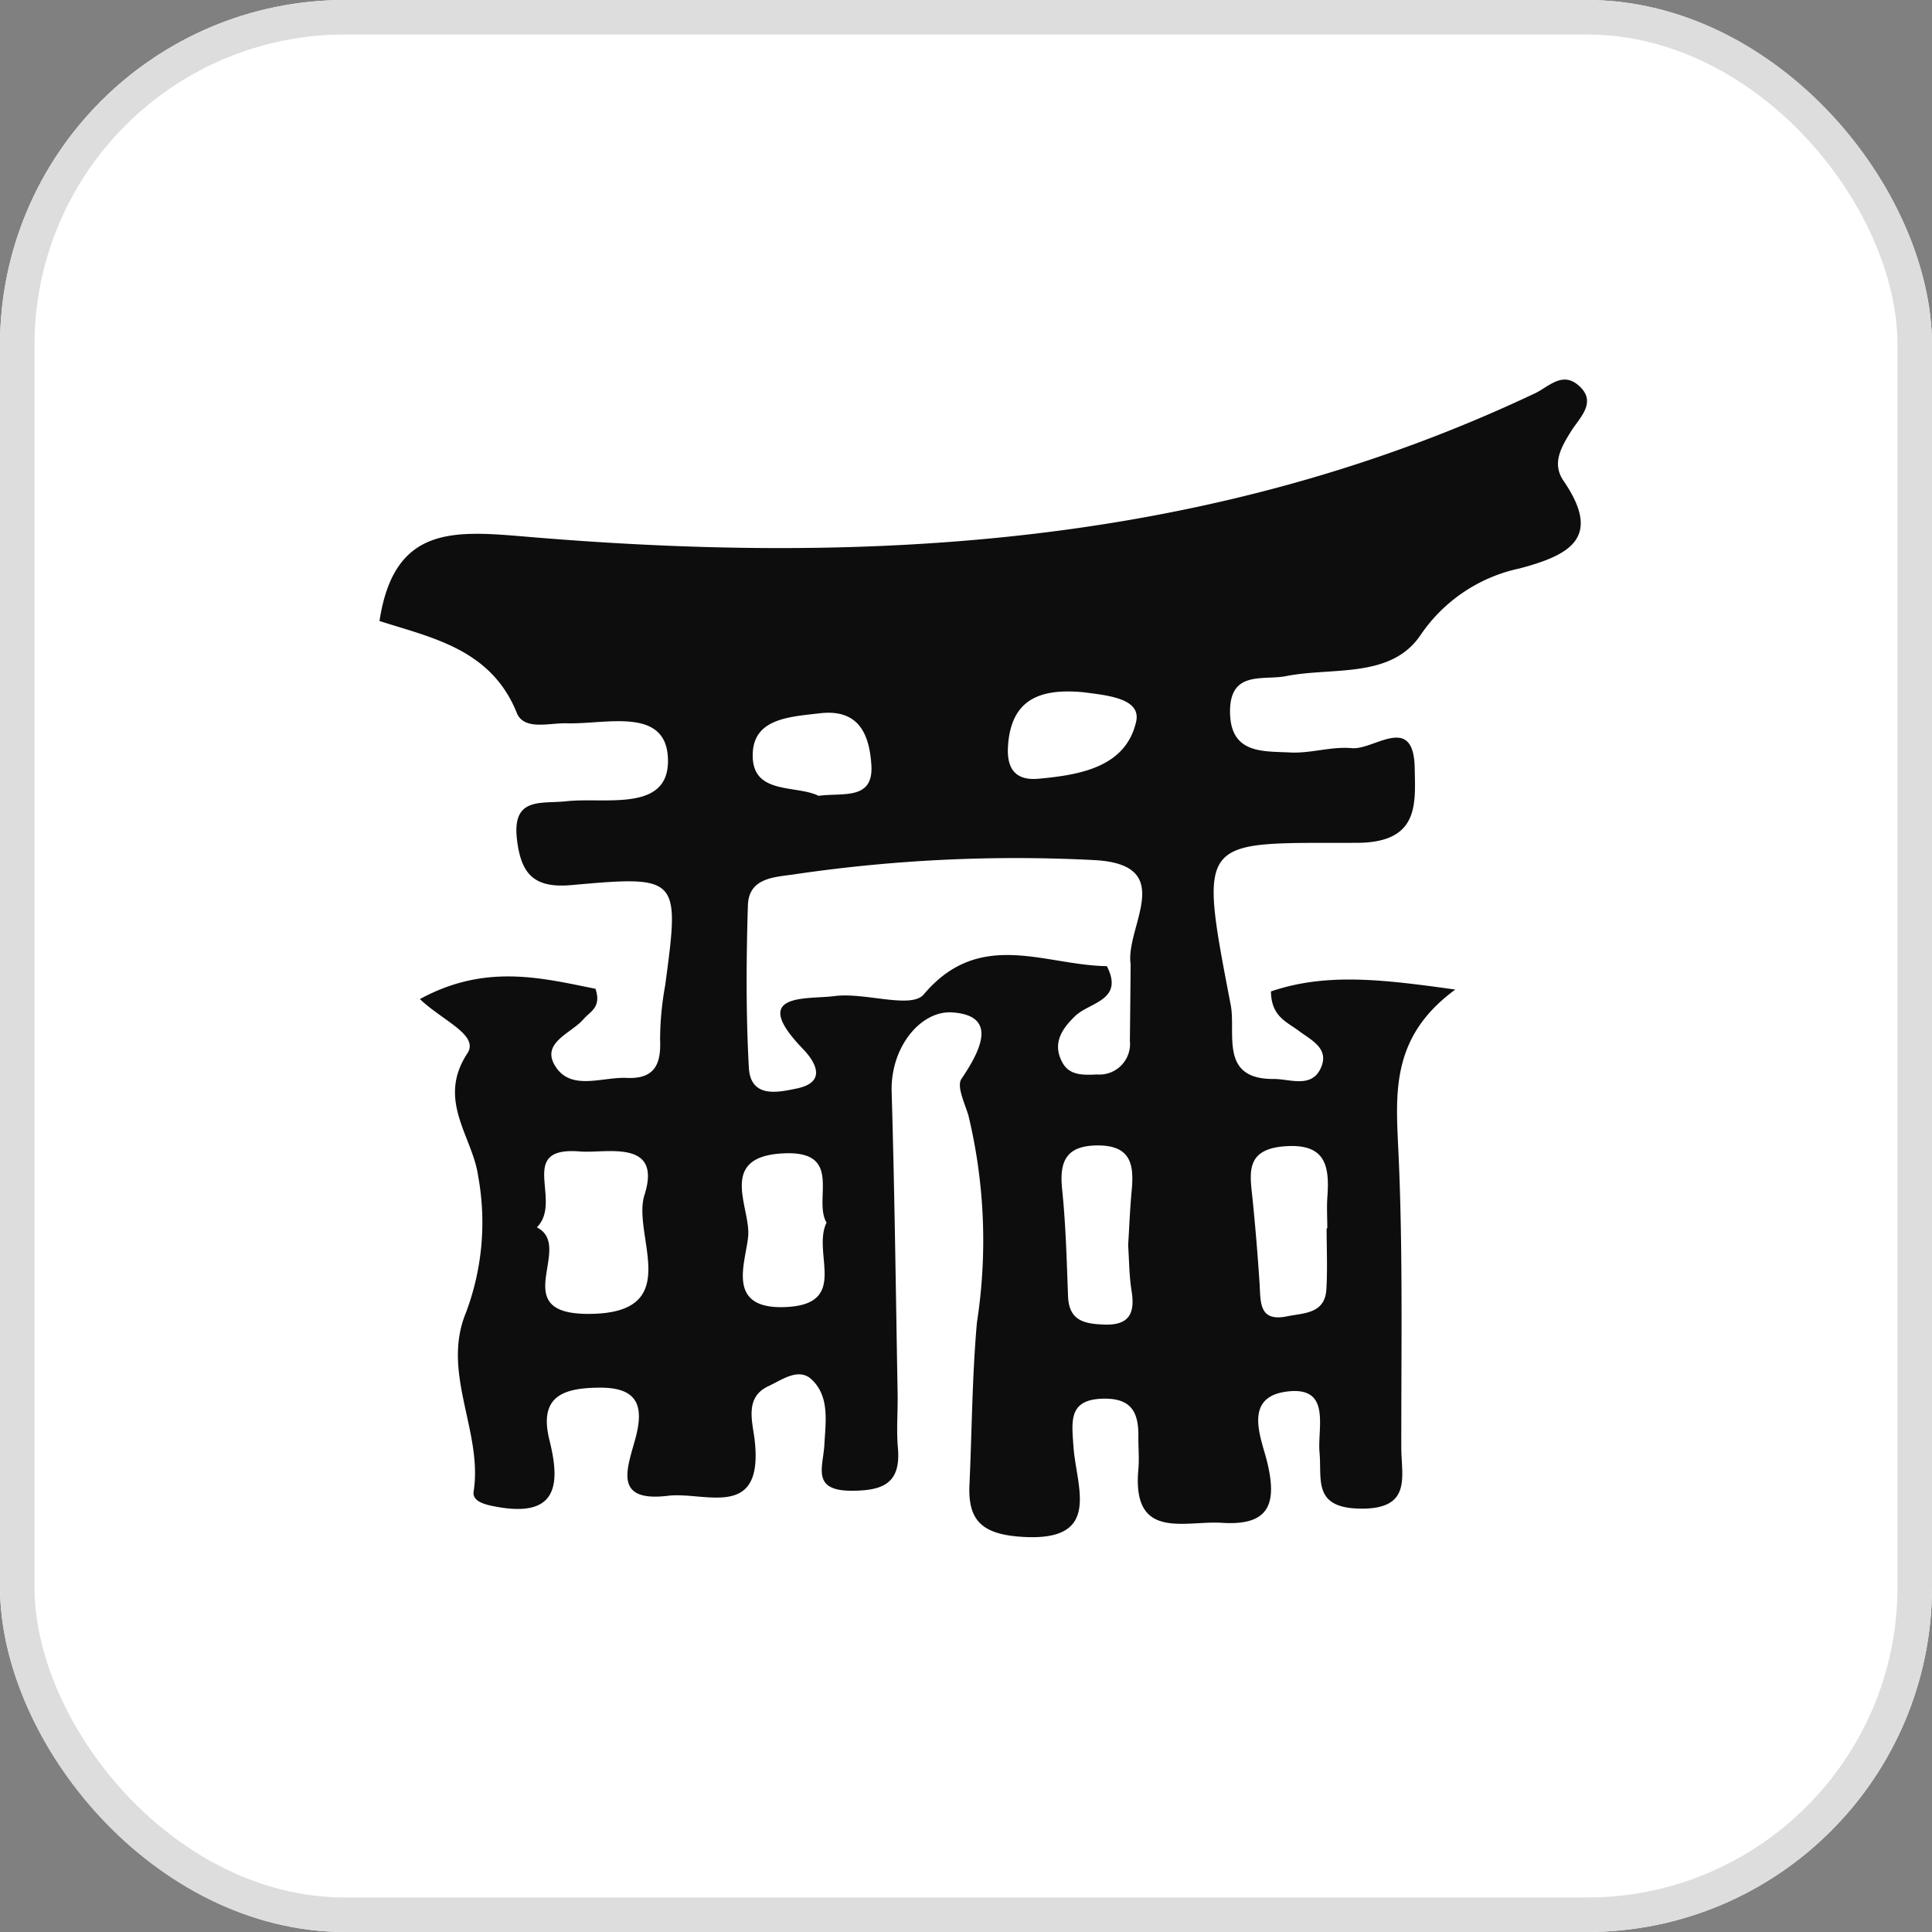
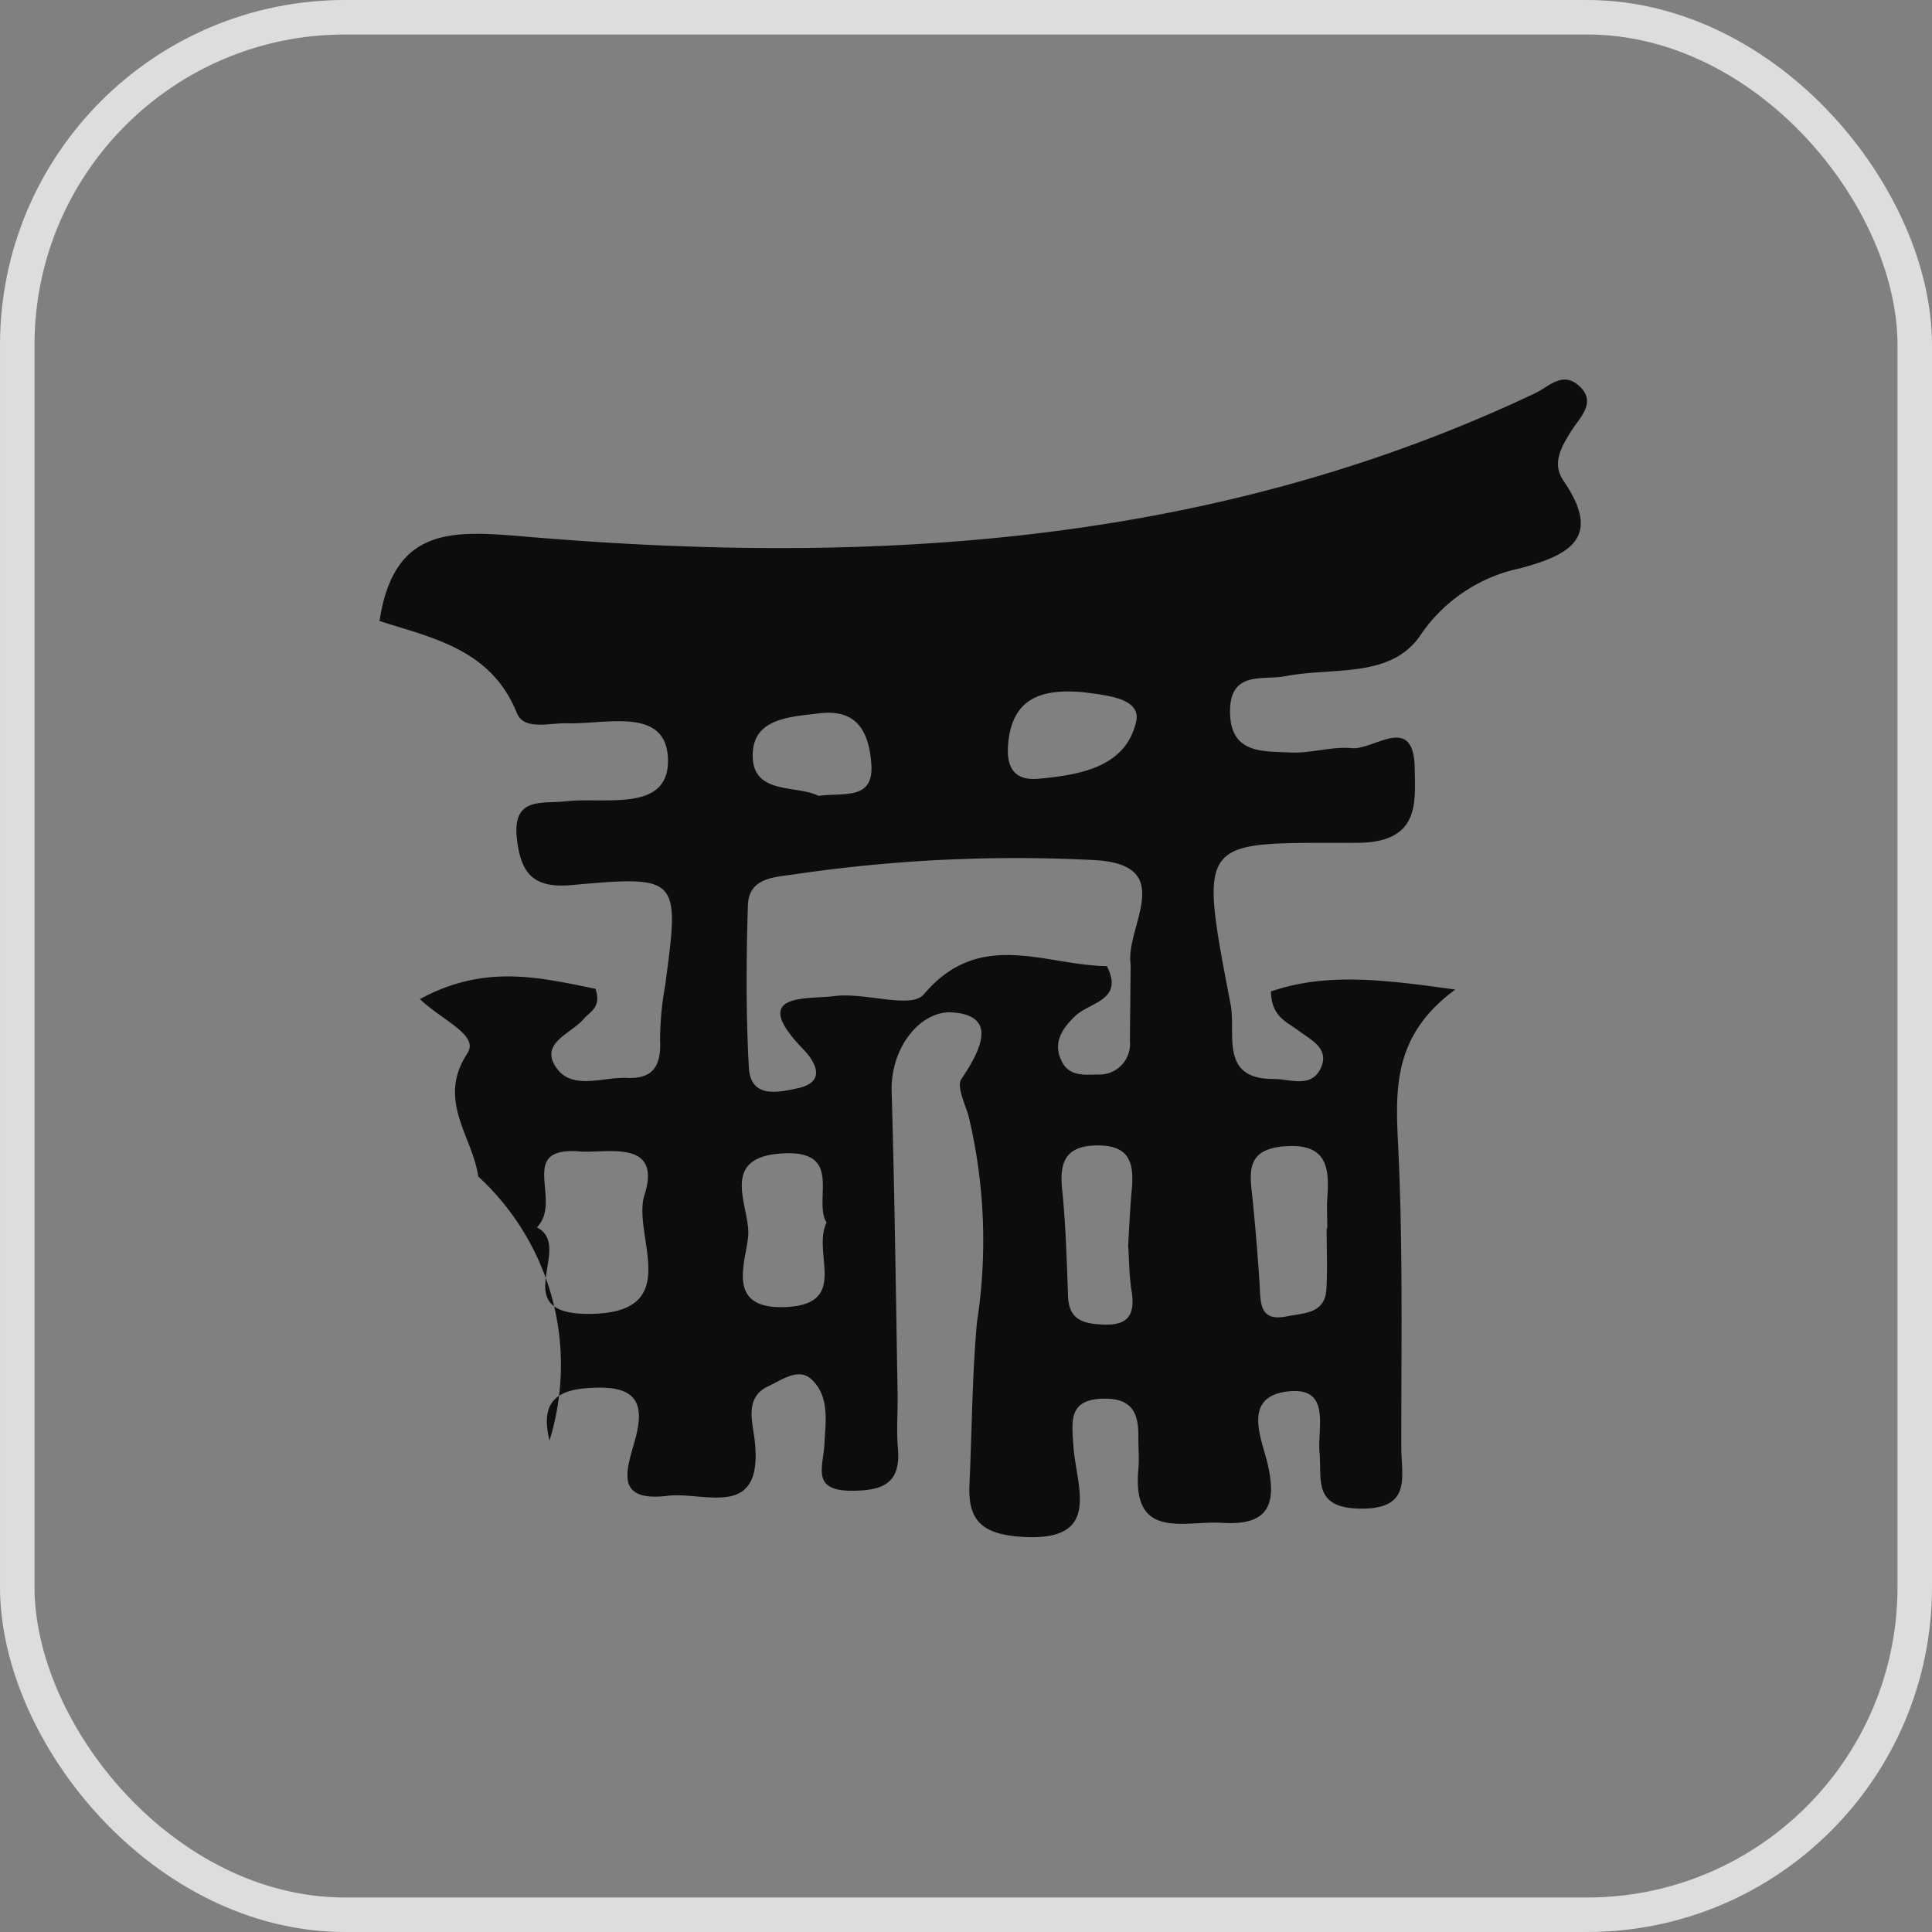
<svg xmlns="http://www.w3.org/2000/svg" width="56" height="56" viewBox="0 0 56 56">
  <rect x="0" y="0" width="56" height="56" fill="#808080" stroke="none" />
  <defs>
    <clipPath id="clip-path">
      <rect id="Rectangle_6655" data-name="Rectangle 6655" width="35" height="33.562" fill="none" />
    </clipPath>
  </defs>
  <g id="Jinja" transform="translate(-2570 -3500)">
    <g id="Rectangle_6654" data-name="Rectangle 6654" transform="translate(2570 3500)" fill="#fff" stroke="#ddd" stroke-width="1">
-       <rect width="56" height="56" rx="10" stroke="none" />
      <rect x="0.5" y="0.5" width="55" height="55" rx="9.5" fill="none" />
    </g>
    <g id="Group_21968" data-name="Group 21968" transform="translate(2581 3511)">
      <g id="Group_21967" data-name="Group 21967" transform="translate(0 0)" clip-path="url(#clip-path)">
-         <path id="Path_221653" data-name="Path 221653" d="M1.169,17.96c1.9-1.037,3.521-.614,5.091-.3.183.542-.157.659-.341.875-.356.419-1.254.685-.823,1.37.457.726,1.356.306,2.071.339.8.037,1-.389.966-1.112a8.887,8.887,0,0,1,.146-1.56c.424-3.152.423-3.2-2.707-2.918-1.1.1-1.469-.322-1.587-1.321-.149-1.248.7-1.028,1.428-1.108,1.12-.124,2.956.327,2.949-1.176C8.354,9.461,6.571,10,5.433,9.965c-.507-.016-1.242.22-1.453-.3C3.235,7.807,1.5,7.484,0,7,.426,4.2,2.184,4.382,4.312,4.561,14.34,5.406,24.2,4.8,33.493.4c.376-.178.771-.62,1.222-.261.62.492.074.959-.173,1.356-.295.474-.567.94-.221,1.444,1.132,1.651.174,2.152-1.273,2.537a4.632,4.632,0,0,0-2.874,1.933c-.861,1.273-2.548.921-3.9,1.189-.654.129-1.62-.176-1.621,1.02,0,1.248.958,1.152,1.747,1.193.591.031,1.2-.181,1.784-.125.64.061,1.794-1.031,1.822.58.017,1.025.145,2.159-1.676,2.164-4.569.013-4.61-.254-3.657,4.7.159.828-.342,2.162,1.259,2.145.47,0,1.118.291,1.373-.367.208-.537-.319-.771-.658-1.028s-.8-.409-.808-1.143c1.607-.547,3.237-.348,5.343-.054-1.894,1.387-1.724,3.035-1.646,4.747.13,2.839.078,5.686.081,8.53,0,.832.325,1.8-1.21,1.768-1.356-.028-1.089-.838-1.16-1.629-.066-.723.363-1.952-.982-1.759-1.235.177-.706,1.351-.542,2.012.31,1.25.057,1.876-1.3,1.788-1.082-.071-2.619.53-2.427-1.554.027-.3,0-.6,0-.9.013-.676-.142-1.151-.984-1.145-1.04.008-.949.628-.9,1.356.074,1.207.893,2.846-1.588,2.642-1.088-.09-1.469-.5-1.424-1.5.072-1.566.077-3.138.216-4.7a15.519,15.519,0,0,0-.247-6.012c-.107-.351-.347-.845-.2-1.056.547-.81,1.078-1.838-.274-1.926-.9-.058-1.788,1-1.75,2.3.086,2.916.121,5.833.173,8.75.009.524-.038,1.051.008,1.571.091,1.027-.423,1.243-1.344,1.244-1.172,0-.822-.682-.787-1.339s.16-1.4-.378-1.894c-.375-.345-.869.029-1.24.2-.718.329-.454,1.063-.4,1.591.253,2.316-1.455,1.459-2.515,1.588-1.64.2-1.157-.843-.934-1.7.236-.905.055-1.438-1.037-1.434s-1.78.262-1.463,1.531c.33,1.316.2,2.235-1.524,1.924-.31-.055-.721-.145-.676-.44.272-1.75-.945-3.434-.224-5.185A7.419,7.419,0,0,0,2.861,23.1c-.158-1.161-1.214-2.2-.313-3.569.349-.532-.727-.947-1.38-1.575m19.918-.946c.5.988-.5,1.037-.919,1.438s-.669.825-.363,1.367c.206.366.618.347.991.329a.888.888,0,0,0,.955-.979q.013-1.108.022-2.216c-.161-1.081,1.377-2.882-1.04-3.018a43.976,43.976,0,0,0-8.721.414c-.582.083-1.309.1-1.333.9-.048,1.567-.058,3.14.028,4.7.049.9.853.717,1.39.605.887-.184.536-.774.179-1.145-1.6-1.656.128-1.428.913-1.533.872-.116,2.225.382,2.587-.048,1.622-1.923,3.512-.841,5.31-.82M4.561,24.575c1.1.561-.9,2.5,1.472,2.509,2.87.009,1.274-2.27,1.647-3.444.526-1.651-1.139-1.2-1.867-1.264-1.872-.153-.479,1.428-1.253,2.2M21.7,25.09c.033-.518.052-1.037.1-1.553.072-.741.01-1.334-.972-1.336-.908,0-1.128.438-1.042,1.266.107,1.03.133,2.07.172,3.106.026.717.483.8,1.055.821.723.023.89-.331.787-.973-.071-.436-.07-.885-.1-1.33m-8.745-.659c-.394-.667.511-2.1-1.267-2-1.89.1-.94,1.552-1,2.38-.059.762-.686,2.144,1.072,2.074,1.883-.075.762-1.567,1.2-2.451m14.494.169h.019c0-.3-.019-.591,0-.884.069-.908-.03-1.591-1.248-1.493-1.16.092-.991.813-.915,1.563q.121,1.209.2,2.422c.033.523-.026,1.111.793.943.481-.1,1.1-.066,1.143-.784.035-.588.007-1.178.007-1.768M20.394,9.064c-1.192-.107-2.089.158-2.177,1.568-.042.665.23,1,.886.94,1.2-.11,2.527-.334,2.828-1.653.16-.7-.908-.767-1.537-.856m-7.67,3.005c.7-.1,1.6.143,1.533-.894-.054-.821-.318-1.635-1.488-1.5-.836.1-1.88.139-1.947,1.11-.089,1.278,1.231.952,1.9,1.281" transform="translate(0 0)" fill="#0d0d0d" />
+         <path id="Path_221653" data-name="Path 221653" d="M1.169,17.96c1.9-1.037,3.521-.614,5.091-.3.183.542-.157.659-.341.875-.356.419-1.254.685-.823,1.37.457.726,1.356.306,2.071.339.8.037,1-.389.966-1.112a8.887,8.887,0,0,1,.146-1.56c.424-3.152.423-3.2-2.707-2.918-1.1.1-1.469-.322-1.587-1.321-.149-1.248.7-1.028,1.428-1.108,1.12-.124,2.956.327,2.949-1.176C8.354,9.461,6.571,10,5.433,9.965c-.507-.016-1.242.22-1.453-.3C3.235,7.807,1.5,7.484,0,7,.426,4.2,2.184,4.382,4.312,4.561,14.34,5.406,24.2,4.8,33.493.4c.376-.178.771-.62,1.222-.261.62.492.074.959-.173,1.356-.295.474-.567.94-.221,1.444,1.132,1.651.174,2.152-1.273,2.537a4.632,4.632,0,0,0-2.874,1.933c-.861,1.273-2.548.921-3.9,1.189-.654.129-1.62-.176-1.621,1.02,0,1.248.958,1.152,1.747,1.193.591.031,1.2-.181,1.784-.125.64.061,1.794-1.031,1.822.58.017,1.025.145,2.159-1.676,2.164-4.569.013-4.61-.254-3.657,4.7.159.828-.342,2.162,1.259,2.145.47,0,1.118.291,1.373-.367.208-.537-.319-.771-.658-1.028s-.8-.409-.808-1.143c1.607-.547,3.237-.348,5.343-.054-1.894,1.387-1.724,3.035-1.646,4.747.13,2.839.078,5.686.081,8.53,0,.832.325,1.8-1.21,1.768-1.356-.028-1.089-.838-1.16-1.629-.066-.723.363-1.952-.982-1.759-1.235.177-.706,1.351-.542,2.012.31,1.25.057,1.876-1.3,1.788-1.082-.071-2.619.53-2.427-1.554.027-.3,0-.6,0-.9.013-.676-.142-1.151-.984-1.145-1.04.008-.949.628-.9,1.356.074,1.207.893,2.846-1.588,2.642-1.088-.09-1.469-.5-1.424-1.5.072-1.566.077-3.138.216-4.7a15.519,15.519,0,0,0-.247-6.012c-.107-.351-.347-.845-.2-1.056.547-.81,1.078-1.838-.274-1.926-.9-.058-1.788,1-1.75,2.3.086,2.916.121,5.833.173,8.75.009.524-.038,1.051.008,1.571.091,1.027-.423,1.243-1.344,1.244-1.172,0-.822-.682-.787-1.339s.16-1.4-.378-1.894c-.375-.345-.869.029-1.24.2-.718.329-.454,1.063-.4,1.591.253,2.316-1.455,1.459-2.515,1.588-1.64.2-1.157-.843-.934-1.7.236-.905.055-1.438-1.037-1.434s-1.78.262-1.463,1.531A7.419,7.419,0,0,0,2.861,23.1c-.158-1.161-1.214-2.2-.313-3.569.349-.532-.727-.947-1.38-1.575m19.918-.946c.5.988-.5,1.037-.919,1.438s-.669.825-.363,1.367c.206.366.618.347.991.329a.888.888,0,0,0,.955-.979q.013-1.108.022-2.216c-.161-1.081,1.377-2.882-1.04-3.018a43.976,43.976,0,0,0-8.721.414c-.582.083-1.309.1-1.333.9-.048,1.567-.058,3.14.028,4.7.049.9.853.717,1.39.605.887-.184.536-.774.179-1.145-1.6-1.656.128-1.428.913-1.533.872-.116,2.225.382,2.587-.048,1.622-1.923,3.512-.841,5.31-.82M4.561,24.575c1.1.561-.9,2.5,1.472,2.509,2.87.009,1.274-2.27,1.647-3.444.526-1.651-1.139-1.2-1.867-1.264-1.872-.153-.479,1.428-1.253,2.2M21.7,25.09c.033-.518.052-1.037.1-1.553.072-.741.01-1.334-.972-1.336-.908,0-1.128.438-1.042,1.266.107,1.03.133,2.07.172,3.106.026.717.483.8,1.055.821.723.023.89-.331.787-.973-.071-.436-.07-.885-.1-1.33m-8.745-.659c-.394-.667.511-2.1-1.267-2-1.89.1-.94,1.552-1,2.38-.059.762-.686,2.144,1.072,2.074,1.883-.075.762-1.567,1.2-2.451m14.494.169h.019c0-.3-.019-.591,0-.884.069-.908-.03-1.591-1.248-1.493-1.16.092-.991.813-.915,1.563q.121,1.209.2,2.422c.033.523-.026,1.111.793.943.481-.1,1.1-.066,1.143-.784.035-.588.007-1.178.007-1.768M20.394,9.064c-1.192-.107-2.089.158-2.177,1.568-.042.665.23,1,.886.94,1.2-.11,2.527-.334,2.828-1.653.16-.7-.908-.767-1.537-.856m-7.67,3.005c.7-.1,1.6.143,1.533-.894-.054-.821-.318-1.635-1.488-1.5-.836.1-1.88.139-1.947,1.11-.089,1.278,1.231.952,1.9,1.281" transform="translate(0 0)" fill="#0d0d0d" />
      </g>
    </g>
  </g>
</svg>